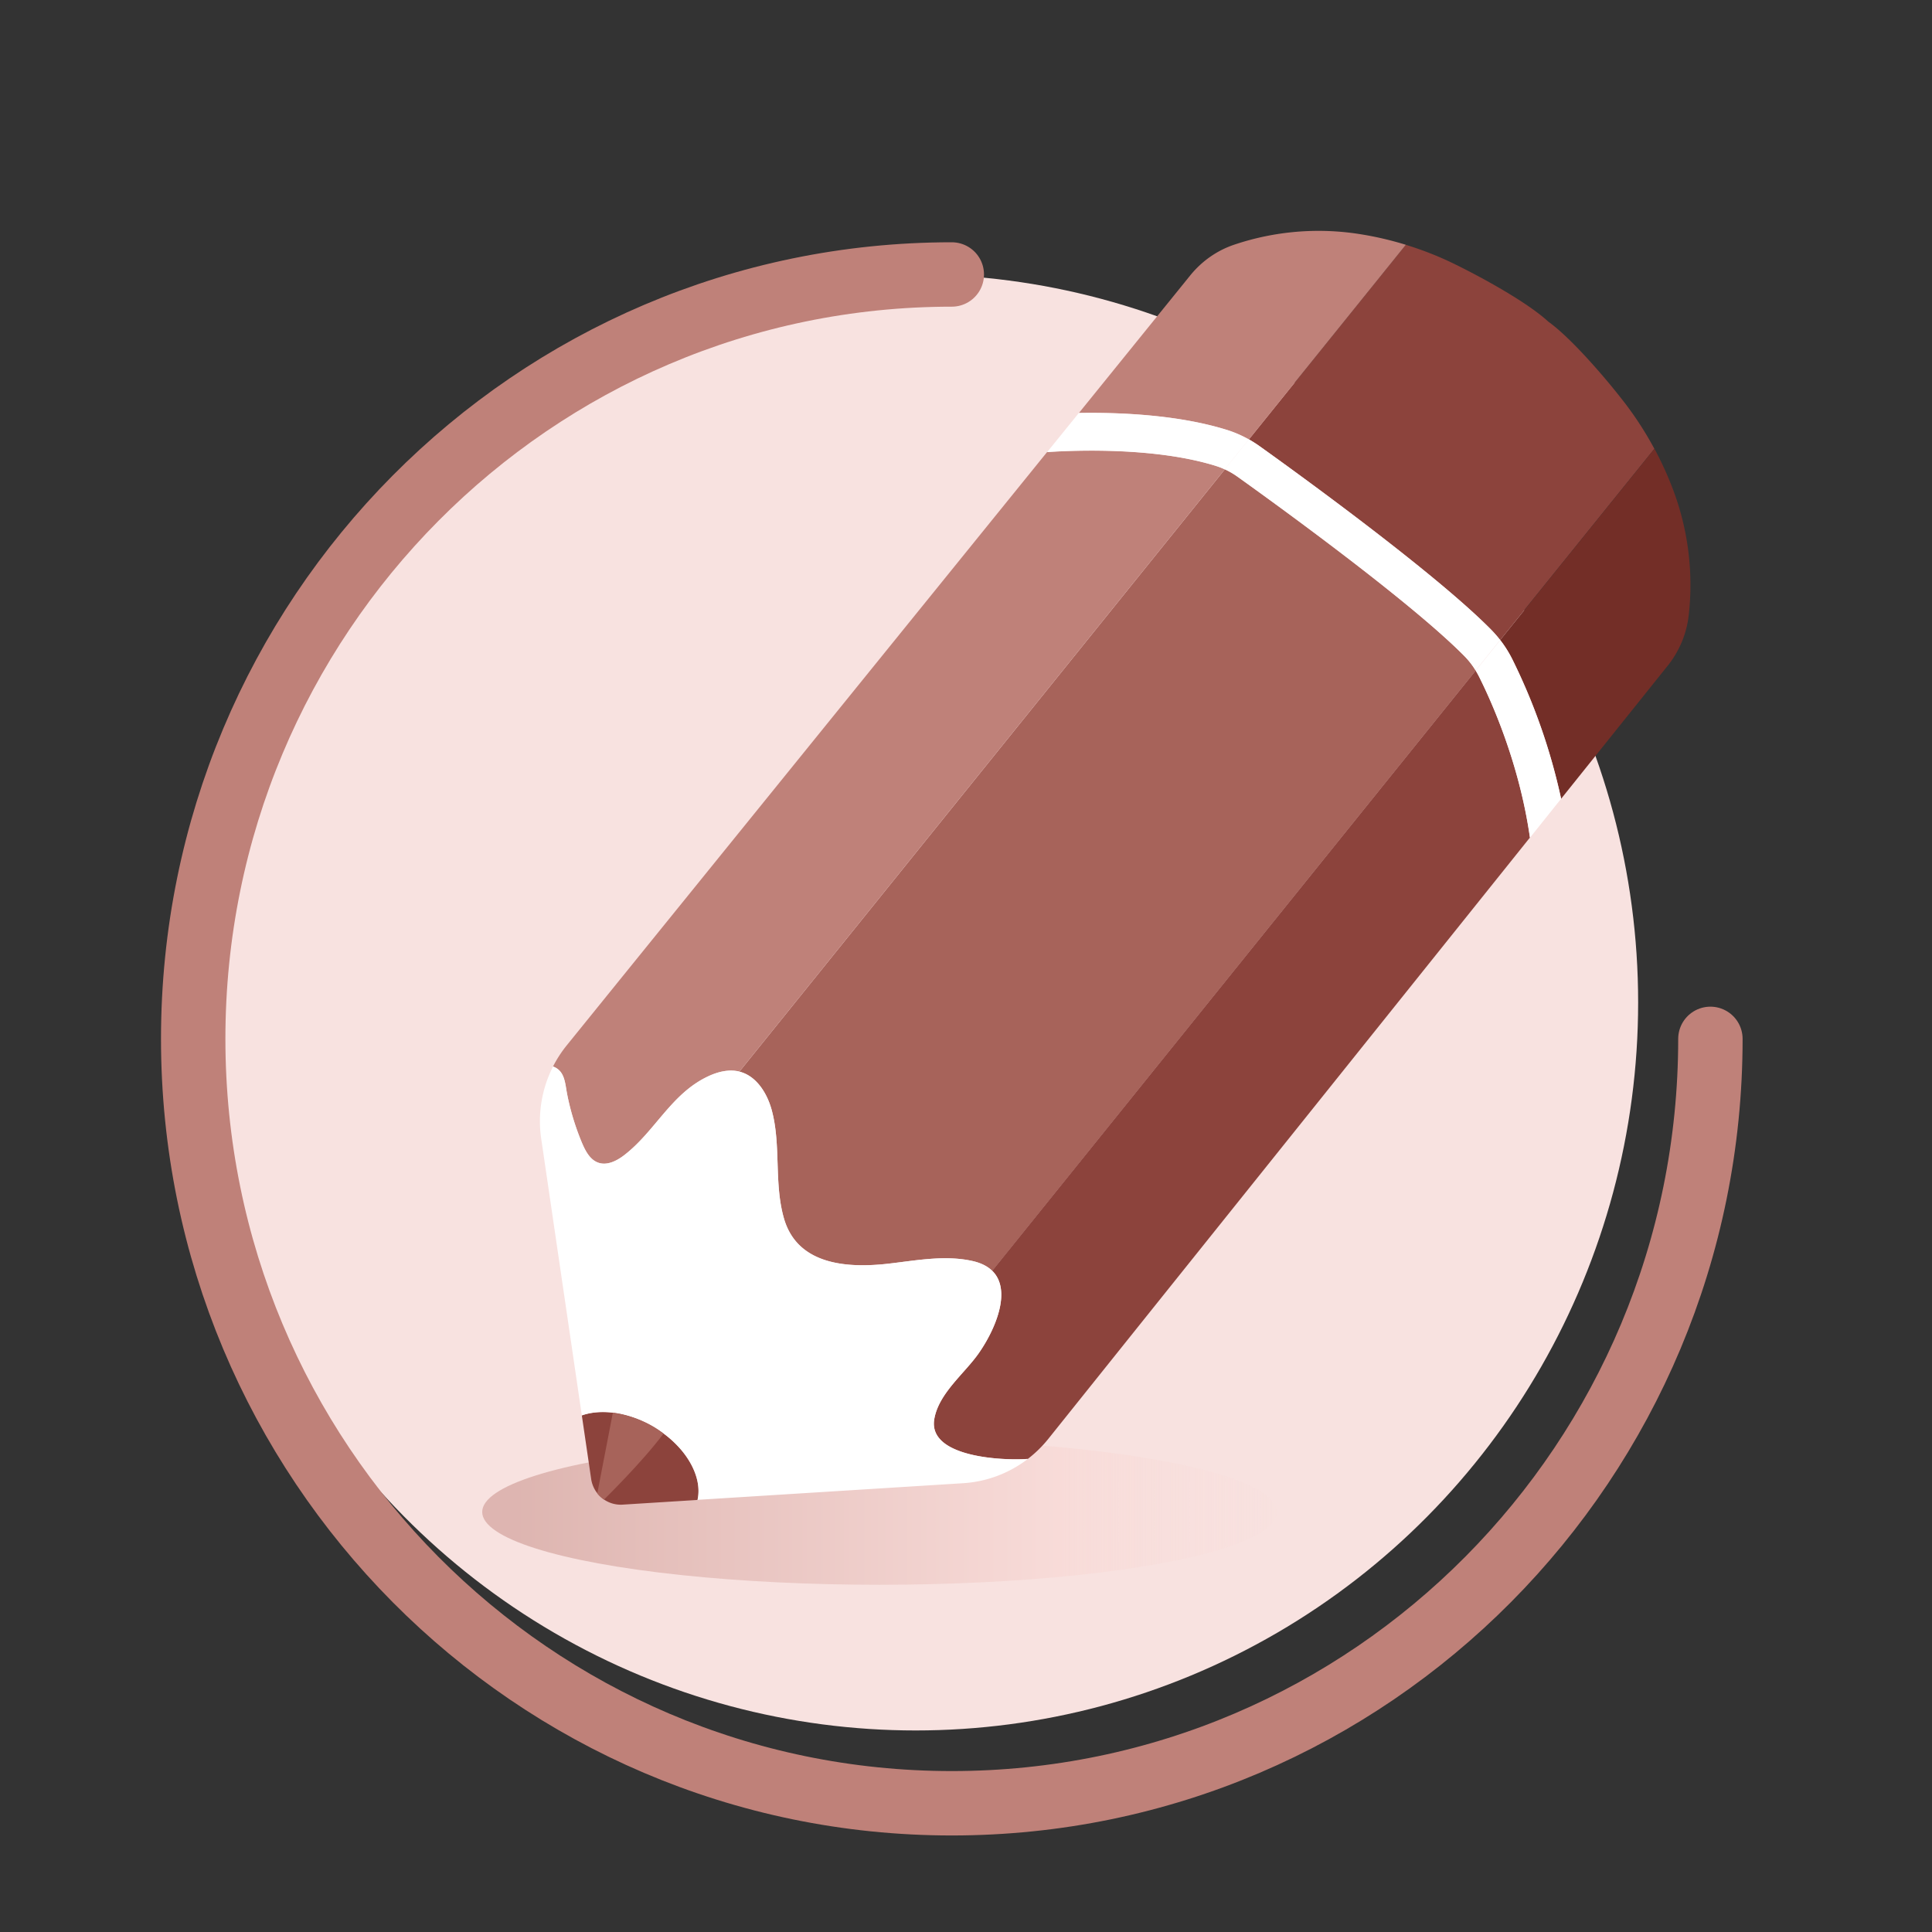
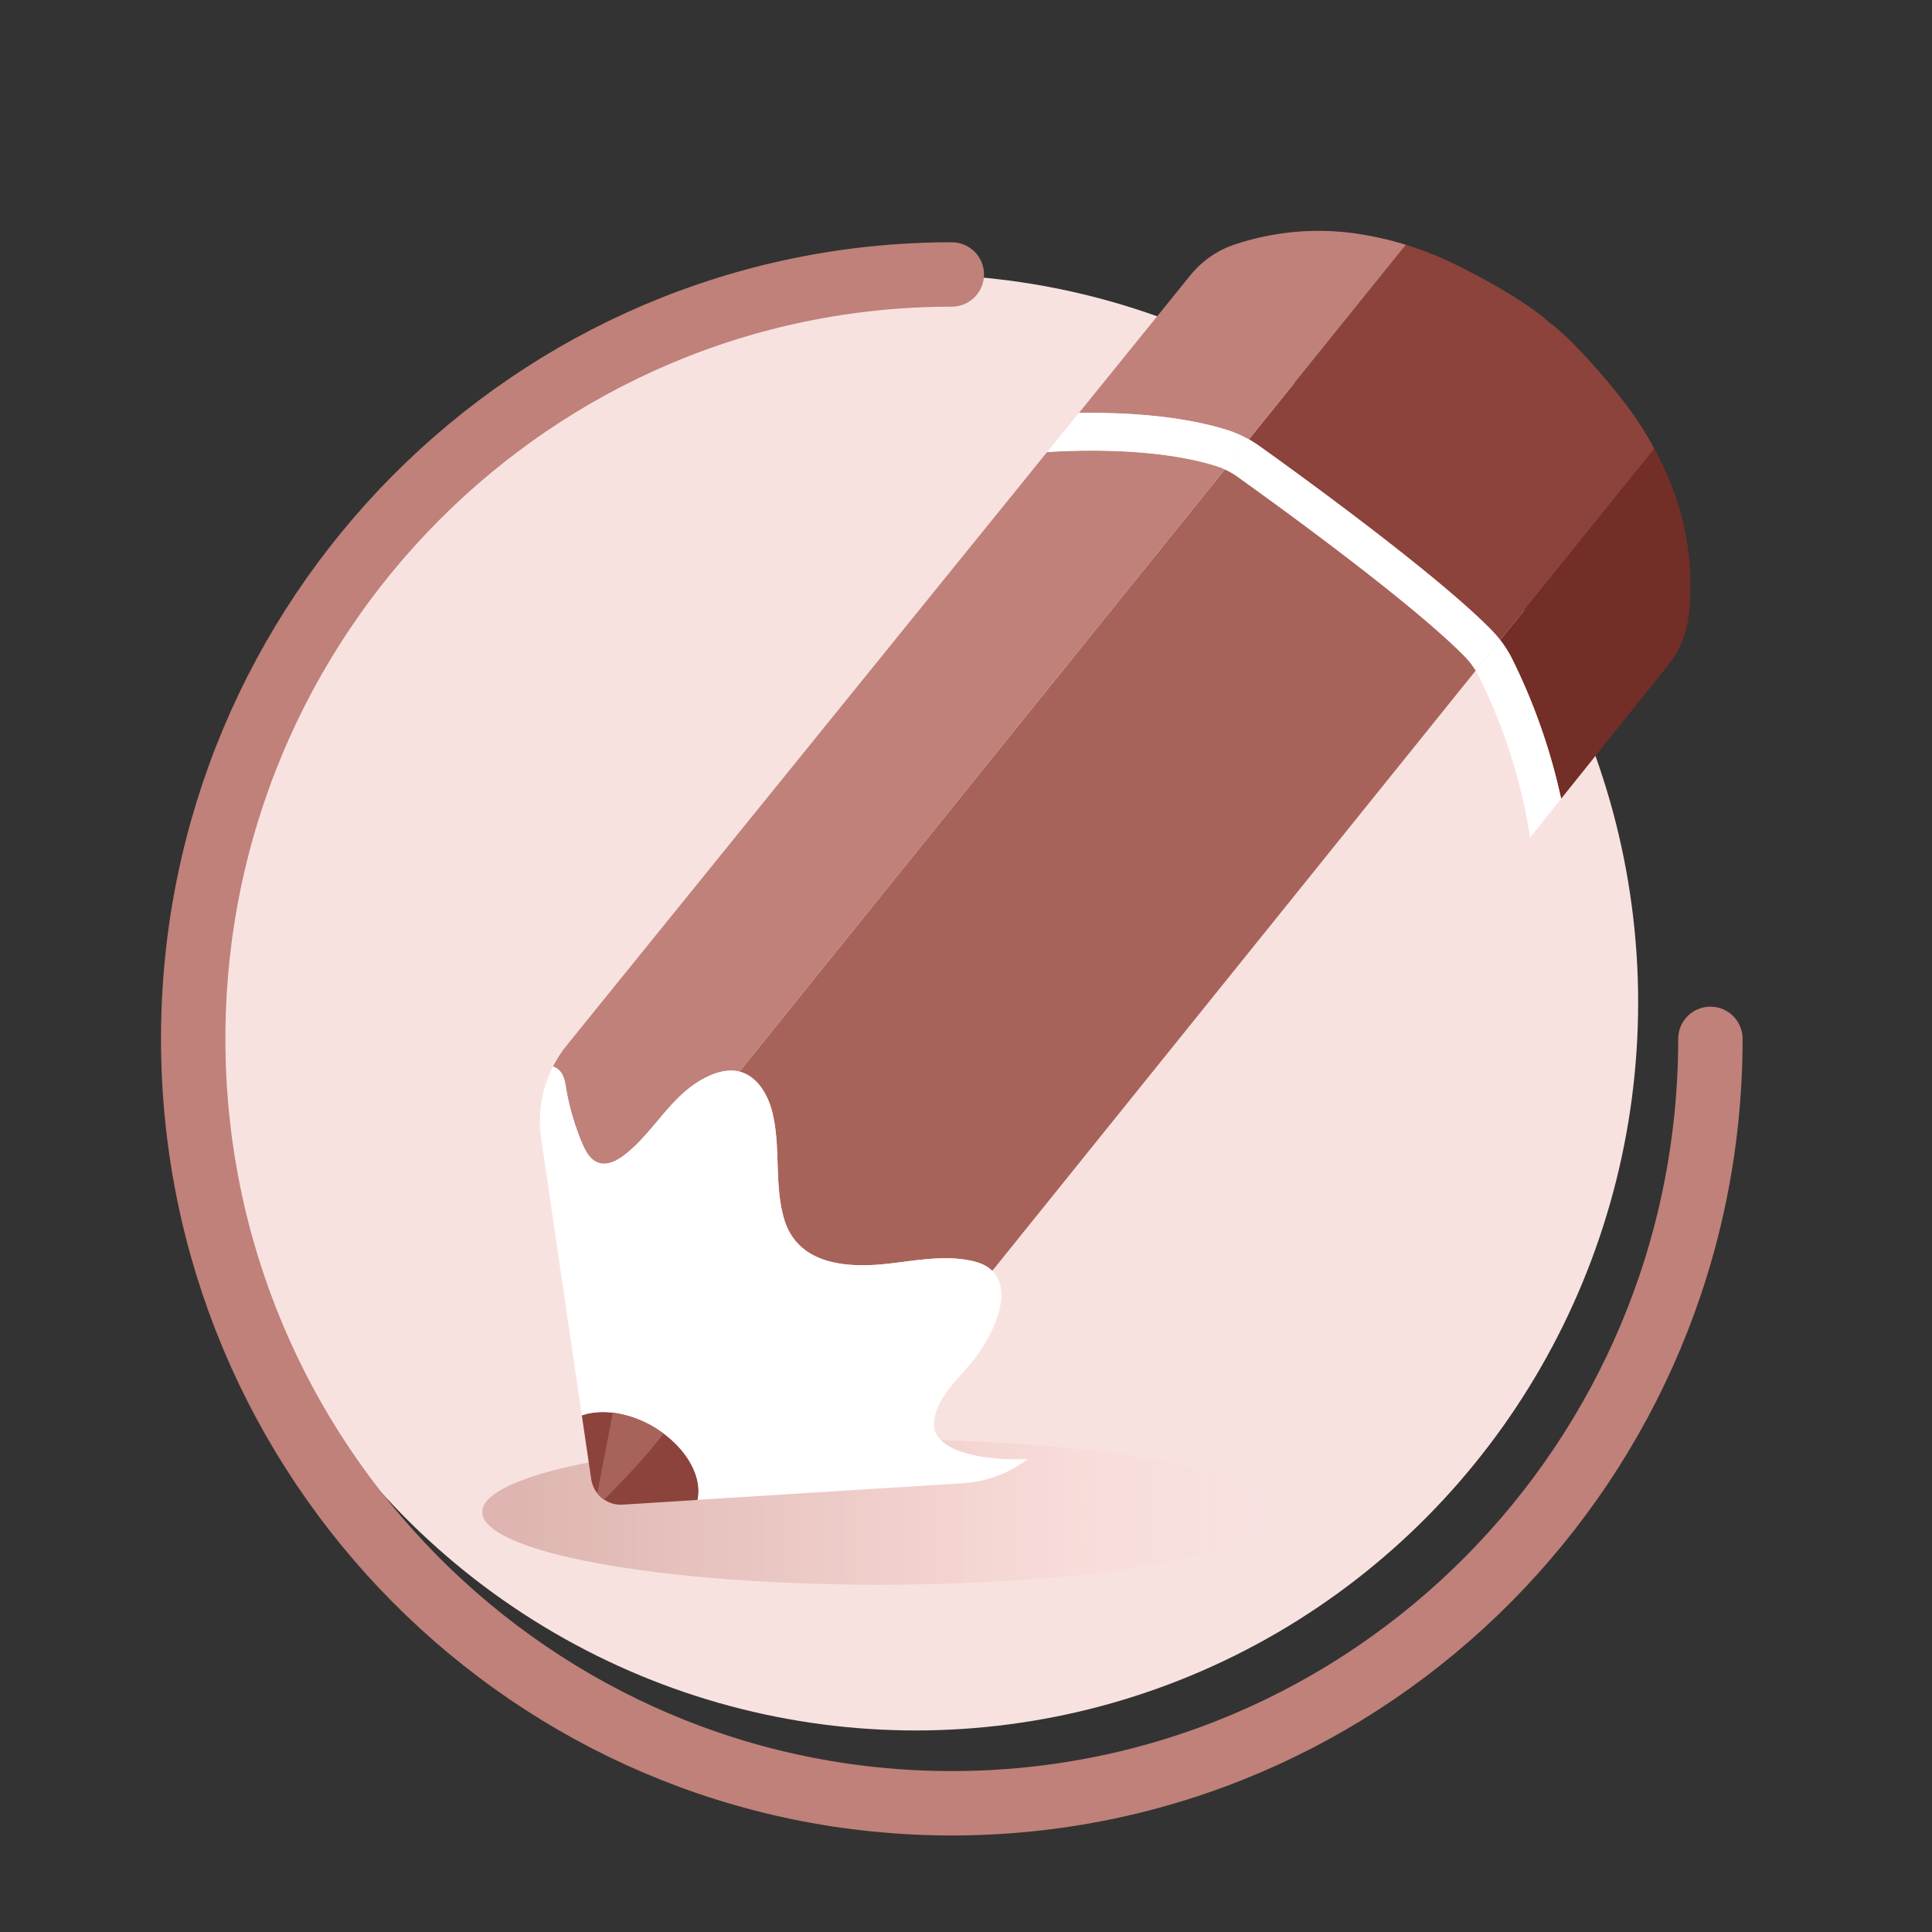
<svg xmlns="http://www.w3.org/2000/svg" width="60" height="60" fill="none">
  <rect width="100%" height="100%" fill="#333333" stroke="none" />
  <ellipse cx="28.437" cy="31.132" rx="22.437" ry="22.609" fill="#F8E2E0" />
  <path d="M53.118 32.263c0 13.11-10.548 23.739-23.56 23.739C16.549 56.002 6 45.373 6 32.261 6 19.153 16.548 8.524 29.559 8.524" stroke="#BF8179" stroke-width="2" stroke-linecap="round" />
  <ellipse opacity=".46" cx="27.315" cy="46.956" rx="12.34" ry="2.261" fill="url(#a)" />
  <path d="M20.252 44.286c-.766-.435-1.589-.539-2.183-.33l.29 1.974c.07.48.495.828.977.798l2.327-.146c.17-.753-.4-1.721-1.412-2.296zM39.118 13.858c1.248.891 5.451 3.94 7.18 5.69.105.105.2.215.29.33l4.79-5.94a10.522 10.522 0 0 0-.953-1.468c-.647-.835-1.667-1.998-2.342-2.482-.61-.564-1.928-1.304-2.874-1.77-.5-.248-1.02-.452-1.553-.616l-4.87 6.044c.114.065.227.136.332.212z" fill="#8C433C" />
  <path d="M45.829 20.827a2.511 2.511 0 0 0-.351-.45c-1.666-1.687-5.803-4.683-7.03-5.559a2.473 2.473 0 0 0-.41-.24L22.964 33.28c.53.134.861.673 1.005 1.203.293 1.09.062 2.27.38 3.364.425 1.452 1.989 1.542 3.26 1.395.854-.099 1.725-.267 2.568-.086.282.059.49.166.635.308l.053-.057 14.964-18.58z" fill="#A7635A" />
  <path d="M37.75 14.465c-1.868-.58-4.355-.486-5.23-.428l-13.206 16.31-1.713 2.117a3.82 3.82 0 0 0-.426.656c.374.136.372.527.44.867.104.521.26 1.032.466 1.521.106.248.248.511.499.598.273.097.574-.055.804-.232.953-.73 1.454-1.888 2.572-2.432.312-.153.67-.247 1.008-.164l15.074-18.702a2.239 2.239 0 0 0-.289-.11zM38.094 13.347c.24.073.47.175.693.299l4.872-6.044a10.223 10.223 0 0 0-1.432-.332 8.208 8.208 0 0 0-3.889.326c-.537.179-1.01.51-1.37.952l-3.46 4.276c1.236-.021 3.064.05 4.586.523z" fill="#BF8179" />
  <path d="M52.444 19.113a8.374 8.374 0 0 0-.483-3.9c-.164-.438-.36-.866-.58-1.277l-4.79 5.94c.145.186.27.387.378.6a18.636 18.636 0 0 1 1.514 4.329l3.32-4.144c.352-.446.576-.98.641-1.548z" fill="#732E27" />
-   <path d="m45.83 20.823-14.967 18.58-.053.056c.629.61.093 1.842-.418 2.571-.442.63-1.24 1.24-1.377 2.04-.203 1.19 2.13 1.294 2.892 1.237l.009.004c.237-.182.452-.391.642-.628l2.513-3.139 12.441-15.531c-.33-2.33-1.206-4.263-1.582-5.008a2.49 2.49 0 0 0-.1-.181z" fill="#8C433C" />
  <path d="M39.119 13.857a4.023 4.023 0 0 0-.335-.213l-.748.929c.143.064.278.144.41.24 1.229.879 5.367 3.875 7.03 5.559.134.137.252.286.35.45l.763-.948a3.936 3.936 0 0 0-.29-.33c-1.727-1.747-5.933-4.796-7.18-5.687z" fill="#fff" />
  <path d="M37.75 14.467c.098.03.192.066.285.11l.748-.929a3.57 3.57 0 0 0-.692-.299c-1.522-.472-3.35-.544-4.587-.523l-.984 1.215c.878-.06 3.365-.153 5.23.426zM46.592 19.88l-.763.947c.035.06.07.121.101.182.376.748 1.252 2.68 1.586 5.005l.964-1.206a18.71 18.71 0 0 0-1.513-4.329 3.514 3.514 0 0 0-.375-.599zM31.908 45.309c-.763.057-3.098-.05-2.893-1.237.137-.8.935-1.41 1.377-2.04.628-.894 1.298-2.553-.215-2.875-.843-.181-1.714-.013-2.568.086-1.271.147-2.835.057-3.26-1.395-.318-1.092-.087-2.274-.38-3.364-.141-.53-.475-1.07-1.005-1.203-.337-.086-.696.011-1.008.164-1.12.54-1.622 1.701-2.572 2.432-.23.177-.53.329-.804.232-.251-.087-.392-.352-.499-.598-.206-.489-.365-1-.466-1.52-.069-.338-.063-.731-.44-.868a3.738 3.738 0 0 0-.368 2.235l1.262 8.599c.595-.21 1.417-.106 2.183.33 1.011.574 1.582 1.54 1.41 2.292l8.254-.517a3.678 3.678 0 0 0 2-.75l-.008-.003z" fill="#fff" />
  <path d="m18.55 46.376.483-2.504s.852.081 1.574.649c-.67.897-1.85 2.05-1.85 2.05s-.139-.092-.208-.195z" fill="#A7635A" />
  <defs>
    <linearGradient id="a" x1="16.097" y1="48.652" x2="43.021" y2="48.652" gradientUnits="userSpaceOnUse">
      <stop stop-color="#BF8179" />
      <stop offset=".63" stop-color="#F8D4D0" />
      <stop offset="1" stop-color="#F8E2E0" stop-opacity="0" />
    </linearGradient>
  </defs>
</svg>